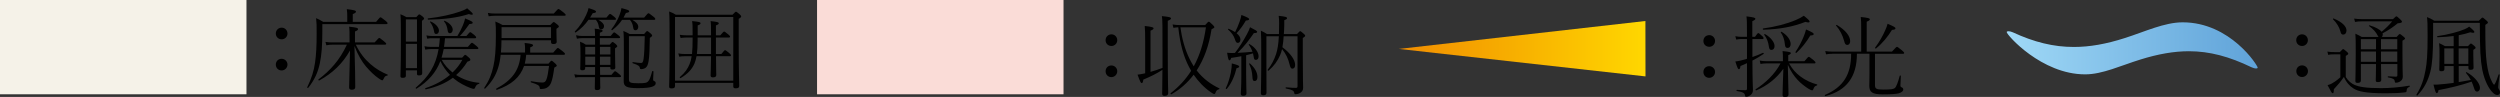
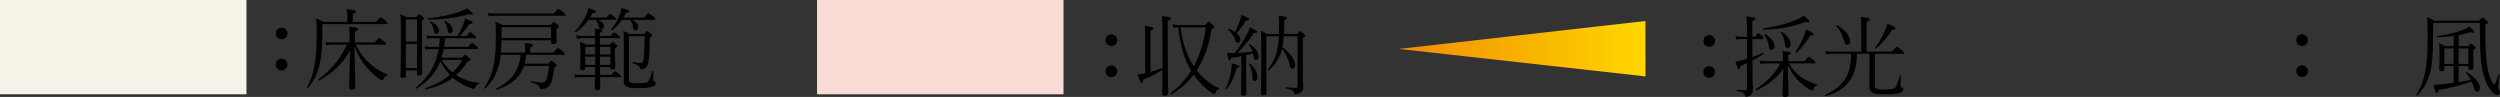
<svg xmlns="http://www.w3.org/2000/svg" viewBox="0 0 281.07 10.9">
  <rect x="0" y="0" width="281.07" height="10.9" fill="#333333" stroke="none" />
  <defs>
    <style>
      .cls-1 {
        fill: url(#_名称未設定グラデーション_141);
      }

      .cls-1, .cls-2 {
        mix-blend-mode: multiply;
      }

      .cls-2 {
        fill: url(#_名称未設定グラデーション_65);
      }

      .cls-3 {
        fill: #fadcd7;
      }

      .cls-4 {
        isolation: isolate;
      }

      .cls-5 {
        fill: #f5f2e8;
      }
    </style>
    <linearGradient id="_名称未設定グラデーション_141" data-name="名称未設定グラデーション 141" x1="1440.1" y1="4703.24" x2="1440.1" y2="4675.92" gradientTransform="translate(-4516.62 1450.54) rotate(-90.06)" gradientUnits="userSpaceOnUse">
      <stop offset="0" stop-color="gold" />
      <stop offset="1" stop-color="#f18e00" />
    </linearGradient>
    <linearGradient id="_名称未設定グラデーション_65" data-name="名称未設定グラデーション 65" x1="1257.36" y1="885.35" x2="1257.36" y2="857.65" gradientTransform="translate(1111.24 1262.81) rotate(-90) scale(1 -1)" gradientUnits="userSpaceOnUse">
      <stop offset="0" stop-color="#9fd8f6" />
      <stop offset="1" stop-color="#60a3d9" />
    </linearGradient>
  </defs>
  <g class="cls-4">
    <g id="_レイヤー_2" data-name="レイヤー 2">
      <g id="web-font">
        <g>
          <polygon class="cls-1" points="184.99 2.36 185 8.59 157.26 5.5 184.99 2.36" />
          <path d="M192.82,4.61c0,.37-.3.65-.65.65-.38,0-.66-.28-.66-.65,0-.38.28-.66.66-.66.35,0,.65.28.65.66ZM192.82,8.09c0,.37-.3.66-.66.66-.38,0-.65-.29-.65-.66s.27-.65.65-.65c.36,0,.66.28.66.65Z" />
          <path d="M197.31,4.14c.26-.38.32-.42.38-.42.05,0,.12.05.45.35.13.12.13.17.13.22,0,.07-.03.1-.13.1h-1.12s0,2.02,0,2.02c.42-.14.82-.3,1.18-.47.06-.02.13.09.08.12-.4.28-.83.53-1.26.75.01,2.64.06,2.97.06,3.31,0,.3-.13.47-.31.6-.13.09-.3.16-.43.16-.1,0-.12,0-.15-.15-.05-.27-.19-.37-.92-.5-.06,0-.05-.13,0-.13.56.04.81.04.96.04.13,0,.18-.05.18-.17v-2.87c-.24.12-.49.22-.73.32-.04.28-.09.36-.18.36s-.14-.05-.4-.87c.2-.02.38-.05.62-.11.22-.06.45-.12.69-.19v-2.22h-.62c-.2,0-.34.01-.59.06l-.1-.38c.28.05.43.07.69.07h.62v-.04c0-1.65-.01-1.87-.06-2.26.89.11,1,.16,1,.27,0,.08-.05.14-.34.27v1.76h.29ZM200.45,6.77c0-.56,0-.73-.04-1.03.85.09.93.14.93.23,0,.07-.05.13-.29.23v.68s1.82,0,1.82,0c.37-.45.43-.49.49-.49.05,0,.12.04.53.37.19.16.22.22.22.27,0,.07-.03.1-.13.1h-2.84c.39.67.75,1.07,1.28,1.47.57.43,1.24.73,1.86.89.06.02.04.1-.02.12-.21.05-.3.16-.4.44-.02.07-.07.11-.12.11-.06,0-.18-.04-.38-.16-.46-.28-.93-.66-1.27-1.03-.38-.41-.75-.93-1.09-1.69.05,1.8.08,3.11.08,3.33,0,.2-.12.3-.39.3-.22,0-.28-.08-.28-.25,0-.19.03-1.41.09-2.93-.81,1.13-1.84,1.91-3.04,2.43-.05.03-.13-.09-.08-.12,1.15-.75,2.14-1.68,2.8-2.91h-1.62c-.23,0-.37.02-.63.06l-.09-.38c.29.05.45.07.72.07h1.89v-.11ZM198.23,3.2c1.37-.19,2.6-.5,3.67-.95.36-.15.66-.31.9-.48.56.45.65.57.65.66s-.09.14-.47.03c-1.4.55-2.89.83-4.74.88-.06,0-.07-.13-.01-.14ZM198.45,3.84c.64.36,1.06.93,1.06,1.33,0,.27-.13.44-.37.44-.15,0-.23-.1-.26-.33-.08-.55-.22-.96-.53-1.37-.04-.05.05-.1.1-.07ZM200.31,3.58c.62.36,1.01.92,1.01,1.37,0,.26-.12.44-.37.44-.16,0-.25-.12-.27-.34-.05-.6-.23-1.07-.47-1.4-.03-.05.05-.1.1-.07ZM201.86,5.85c.39-.6.68-1.14.92-1.73.11-.27.21-.56.27-.81.82.37.86.42.86.52,0,.09-.06.14-.38.16-.42.71-1.03,1.49-1.56,1.95-.04.04-.14-.04-.11-.09Z" />
          <path d="M205.99,6.05c-.25,0-.41.01-.69.06l-.09-.37c.31.05.49.06.78.06h3.26s0-2.58,0-2.58c0-.6,0-.94-.05-1.31.9.09,1.02.16,1.02.26,0,.08-.06.15-.35.27v3.36s2.84,0,2.84,0c.46-.5.5-.53.56-.53s.12.03.56.39c.22.18.25.24.25.3,0,.05-.04.09-.14.09h-3.14s0,3.49,0,3.49c0,.43.12.53.92.53.9,0,1.15-.05,1.31-.17.16-.12.37-.67.55-1.37,0-.06.13-.05.13,0-.02.34-.05.88-.05,1.08,0,.13.04.17.18.23.09.03.14.12.14.23,0,.18-.21.33-.5.42-.29.07-.76.12-1.8.12-1.21,0-1.52-.26-1.52-.99,0-.14.02-.46.02-1.24v-2.34s-1.41,0-1.41,0c0,2.61-1.17,4.14-3.53,4.76-.06,0-.12-.11-.06-.13,2.07-.89,2.94-2.29,2.94-4.63h-2.13ZM206.52,2.81c1,.59,1.49,1.27,1.49,1.81,0,.24-.11.43-.33.43-.18,0-.26-.1-.34-.42-.17-.65-.49-1.27-.91-1.75-.04-.05.04-.1.09-.07ZM210.81,5.36c.5-.67.87-1.34,1.13-1.93.13-.29.23-.54.28-.76.73.32.88.4.88.51,0,.1-.03.15-.39.18-.45.73-1.02,1.46-1.79,2.09-.04.04-.14-.04-.11-.09Z" />
          <path d="M259.47,4.52c0,.37-.3.65-.65.65-.38,0-.66-.28-.66-.65,0-.38.28-.66.66-.66.35,0,.65.28.65.66ZM259.48,8c0,.37-.3.66-.66.66-.38,0-.65-.29-.65-.66s.27-.65.65-.65c.36,0,.66.28.66.65Z" />
-           <path d="M263.73,8.66c.3.48.65.74,1.02.9.46.19,1.18.35,2.96.35.96,0,2.14-.1,3.17-.28.06,0,.07.09.02.12-.26.13-.31.19-.33.46,0,.11-.05.15-.16.17-.62.08-1.24.11-2.17.11-2.32,0-3.14-.22-3.65-.55-.42-.27-.78-.64-1.07-1.29-.35.52-.73.96-1.13,1.38,0,.33-.03.45-.13.45-.09,0-.14-.06-.58-.91.2-.05.35-.11.46-.17.25-.14.52-.3.98-.71v-2.58s-.63,0-.63,0c-.31,0-.51,0-.73.07l-.1-.38c.27.05.51.06.83.06h.57c.29-.31.33-.34.38-.34s.09.03.4.29c.14.12.17.17.17.22,0,.07-.03.11-.28.26v2.37ZM262.37,2.08c1.02.42,1.44.93,1.44,1.34,0,.3-.16.47-.36.47-.2,0-.26-.1-.33-.38-.11-.43-.4-.93-.82-1.34-.04-.04.01-.11.07-.09ZM267.69,7.2c.01.92.03,1.55.03,1.77,0,.19-.11.26-.38.26-.19,0-.24-.06-.24-.21,0-.15.03-.73.03-1.82h-1.7s0,1.85,0,1.85c0,.18-.12.27-.37.27-.19,0-.25-.06-.25-.22,0-.39.04-1.18.04-3.08,0-1.32,0-1.76-.04-2.23.27.12.45.21.71.36h1.89s-.05-.07-.08-.13c-.22-.44-.49-.72-.98-1.09-.04-.03,0-.09.06-.08.65.19,1.13.45,1.35.72.48-.4.82-.72,1.19-1.17h-3.4c-.34,0-.54.02-.78.07l-.1-.38c.28.04.51.06.88.06h3.49c.29-.29.33-.31.39-.31.04,0,.09.02.44.35.15.15.18.2.18.25,0,.11-.17.16-.48.18-.54.44-.99.75-1.71,1.13.02.04.03.09.03.14,0,.11-.04.2-.1.26h1.66c.26-.3.3-.32.35-.32s.1.02.41.28c.14.12.18.16.18.22,0,.07-.07.12-.29.25v1.29c0,1.65.03,2.4.04,2.76,0,.29-.16.46-.39.58-.12.06-.27.09-.39.09-.08,0-.11-.02-.13-.19-.03-.21-.2-.31-.74-.41-.06,0-.06-.12,0-.12.42.03.63.04.87.04.12,0,.17-.05.17-.16v-1.26s-1.83,0-1.83,0ZM265.43,4.4v1.14s1.7,0,1.7,0v-1.14s-1.7,0-1.7,0ZM267.13,5.79h-1.7s0,1.16,0,1.16h1.7s0-1.16,0-1.16ZM267.69,5.54h1.83s0-1.14,0-1.14h-1.83s0,1.14,0,1.14ZM269.52,6.95v-1.16s-1.83,0-1.83,0v1.16h1.83Z" />
          <path d="M278.7,2.32c.31-.31.35-.34.41-.34.05,0,.1.03.42.31.15.13.18.18.18.24,0,.07-.04.11-.29.27,0,2.34.04,3.35.16,4.27.12.9.29,1.59.62,2.19.08.15.16.26.21.26.07,0,.23-.33.5-1.13.02-.06.13-.03.12.03-.1.67-.16,1.21-.16,1.37,0,.11.04.19.15.37.03.05.05.13.05.22,0,.18-.11.3-.31.3-.15,0-.33-.09-.5-.27-.45-.43-.94-1.36-1.18-2.56-.21-1.14-.27-2.19-.28-5.28h-5.25s0,1.11,0,1.11c0,2.42-.1,3.53-.31,4.38-.27,1.01-.65,1.81-1.45,2.67-.04.05-.15-.03-.12-.08.57-.92.84-1.73,1.02-2.73.16-.79.24-1.84.24-3.82,0-1.37-.01-1.68-.07-2.18.3.11.52.22.82.41h5.03ZM274.82,7.43v.33c0,.18-.1.25-.35.25-.17,0-.23-.06-.23-.19,0-.2.03-.69.03-1.57,0-.69,0-.96-.05-1.4.25.11.42.2.67.34h.97s0-1.14,0-1.14c-.51.07-1.09.11-1.8.14-.06,0-.08-.12-.02-.13,1.14-.15,2.42-.5,3.04-.77.21-.09.39-.18.52-.3.5.41.59.53.59.61,0,.1-.14.12-.46.03-.43.14-.84.25-1.3.33v1.23s1.04,0,1.04,0c.24-.27.28-.29.33-.29s.1.02.37.25c.13.11.16.17.16.22,0,.06-.04.11-.26.24v.53c0,.79.03,1.25.03,1.46,0,.19-.1.25-.34.25-.17,0-.24-.04-.24-.2v-.22s-1.09,0-1.09,0v1.8c.45-.07.91-.15,1.36-.24-.15-.28-.32-.54-.54-.79-.04-.05.03-.11.08-.08.89.5,1.49,1.26,1.49,1.76,0,.24-.15.42-.32.42s-.27-.12-.37-.46c-.07-.23-.15-.45-.25-.66-1.2.41-2.43.71-3.72.95-.05.27-.12.34-.2.34-.1,0-.17-.15-.37-.96.19,0,.31,0,.44,0,.62-.04,1.22-.11,1.83-.19v-1.89s-1.04,0-1.04,0ZM275.85,5.44h-1.04s0,1.74,0,1.74h1.04s0-1.74,0-1.74ZM277.51,5.44h-1.09s0,1.74,0,1.74h1.09s0-1.74,0-1.74Z" />
-           <path class="cls-2" d="M253.81,7.62c0,.06-.07.08-.18.08s-.28-.04-.5-.14c-2.49-1.2-4.7-1.8-7.04-1.8-1.67,0-3.45.31-5.44.93-2.21.68-4.27,1.67-6.22,1.67-4.91,0-8.82-4.44-8.82-4.75,0-.06.07-.1.18-.1.14,0,.32.04.5.12,2.42,1.12,4.59,1.65,6.87,1.65,1.78,0,3.63-.33,5.69-.99,2.28-.72,4.48-1.78,6.55-1.78,5.34,0,8.43,4.85,8.43,5.1Z" />
          <path d="M125.61,4.52c0,.37-.3.65-.65.65-.38,0-.66-.28-.66-.65s.28-.66.66-.66c.35,0,.65.28.65.66ZM125.61,8.01c0,.37-.3.66-.66.66-.38,0-.65-.29-.65-.66s.27-.65.65-.65c.36,0,.66.28.66.65Z" />
          <path d="M131.29,5.21c0,4.23.05,5,.05,5.26,0,.2-.13.31-.41.31-.2,0-.27-.08-.27-.25,0-.2.02-.77.03-2.68-.7.46-1.36.77-2.15,1.1-.03.3-.09.39-.18.39-.09,0-.14-.05-.47-.95.15-.01.38-.05.62-.1.08-.02.16-.04.24-.05v-3.58c0-.85-.01-1.34-.05-1.74.89.1.99.16.99.27,0,.08-.06.14-.34.26v4.63c.46-.12.9-.28,1.35-.45v-1.77c0-2.91,0-3.64-.07-4.05.89.09,1.02.14,1.02.27,0,.07-.04.12-.36.26v2.87ZM135.49,2.82c.3-.34.36-.38.41-.38.06,0,.11.03.45.36.13.14.18.2.18.25,0,.08-.08.13-.32.24-.28,1.81-.84,3.36-1.67,4.63.73.95,1.63,1.58,2.54,2.01.05.03.02.1-.04.11-.2.05-.28.12-.39.4-.04.1-.07.13-.13.13-.05,0-.15-.03-.33-.16-.83-.56-1.48-1.27-1.99-2.01-.68.9-1.51,1.64-2.5,2.2-.05.03-.14-.08-.09-.12.95-.74,1.71-1.57,2.31-2.52-.09-.15-.18-.31-.26-.47-.56-1.08-.98-2.47-1.19-4.42-.19.01-.34.02-.54.06l-.1-.38c.35.05.54.07.88.07h2.79ZM132.71,3.07c.17,1.23.49,2.47,1.05,3.59.14.27.29.54.45.8.69-1.25,1.13-2.7,1.37-4.39h-2.87Z" />
          <path d="M137.81,9.92c.25-.5.45-1.16.57-1.76.07-.37.11-.73.11-1.03.72.19.83.25.83.36,0,.07-.06.12-.3.18-.2.82-.53,1.65-1.09,2.32-.04.05-.15-.02-.12-.07ZM139.56,6.32c-.35.07-.72.13-1.14.19-.07.22-.12.27-.2.27-.09,0-.14-.12-.26-.85.2.02.35.03.48.03.14,0,.28-.01.4-.01.45-.57.91-1.29,1.33-2.07.18-.33.32-.63.37-.82.63.32.8.42.8.52,0,.08-.08.14-.37.14-.57.82-1.02,1.43-1.83,2.22.56-.02,1.12-.07,1.67-.12-.09-.28-.22-.54-.41-.79-.03-.04.04-.09.08-.07.63.35,1.02.91,1.02,1.37,0,.26-.11.4-.31.4-.16,0-.21-.08-.25-.39-.02-.12-.04-.23-.07-.34-.25.08-.51.14-.77.21v2.13c0,1.11.04,1.92.04,2.16,0,.18-.12.27-.37.27-.19,0-.27-.07-.27-.23,0-.16.06-.8.06-1.98v-2.24ZM139.36,2.45c.1-.28.18-.56.21-.77.72.28.87.38.87.47s-.06.13-.37.16c-.34.58-.65,1-1.04,1.43.29.23.43.47.43.71,0,.25-.14.37-.29.37-.15,0-.23-.07-.33-.4-.13-.41-.37-.74-.76-1.09-.05-.04,0-.11.07-.09.28.12.52.25.71.37.18-.34.34-.72.5-1.16ZM140.54,7.14c.58.53.83,1.04.83,1.52,0,.3-.13.45-.3.45-.2,0-.25-.1-.27-.52-.03-.51-.12-.9-.36-1.39-.03-.05.05-.1.1-.06ZM144.32,4.08c-.02.41-.07.82-.14,1.23.91.68,1.43,1.43,1.43,1.99,0,.3-.14.42-.32.42-.13,0-.22-.11-.31-.49-.15-.62-.38-1.15-.84-1.71-.06.26-.13.48-.22.68-.29.66-.66,1.19-1.29,1.74-.04.04-.15-.04-.11-.09.47-.6.73-1.13.95-1.78.16-.49.26-1.08.31-1.99h-1.4s0,3.01,0,3.01c0,2.15.01,2.92.01,3.33,0,.21-.11.29-.36.29-.2,0-.27-.07-.27-.23,0-.51.05-1.68.04-4.37,0-1.47,0-2.04-.04-2.66.27.13.45.22.69.38h1.34c0-.36.02-.77.02-1.23,0-.34-.01-.52-.05-.82.81.09.94.14.94.27,0,.07-.04.12-.31.22,0,.19,0,.36,0,.53,0,.38-.03.73-.05,1.03h1.48c.27-.3.31-.32.36-.32s.1.02.39.28c.14.12.17.17.17.22,0,.08-.05.13-.27.26v1.86c0,3.08.04,3.34.04,3.75,0,.3-.16.47-.36.58-.12.08-.31.13-.48.13-.11,0-.14,0-.16-.15-.05-.23-.18-.34-.93-.49-.06,0-.05-.14,0-.13.59.05.84.06,1.13.06.11,0,.17-.06.17-.17v-5.63s-1.58,0-1.58,0Z" />
          <rect class="cls-3" x="91.86" width="27.71" height="10.6" />
          <rect class="cls-5" width="27.71" height="10.6" />
          <g>
            <path d="M32.32,3.77c0,.37-.3.65-.65.65-.38,0-.66-.28-.66-.65s.28-.66.66-.66c.35,0,.65.28.65.66ZM32.32,7.26c0,.37-.3.66-.66.66-.38,0-.65-.29-.65-.66s.27-.65.65-.65c.36,0,.66.28.66.65Z" />
            <path d="M39.04,1.78c0-.23,0-.39-.05-.75.91.1,1.03.17,1.03.29,0,.07-.07.15-.36.27v.87h2.62c.4-.49.44-.51.5-.51.05,0,.11.02.57.39.2.16.22.22.22.27,0,.06-.04.1-.14.1h-7.19v.81c0,1.59-.08,2.63-.28,3.59-.21.98-.55,1.8-1.3,2.76-.04.05-.15-.01-.12-.06.48-.99.75-1.83.88-2.77.13-.91.18-1.86.18-3.27,0-.9,0-1.17-.06-1.73.3.13.51.24.8.42h2.7v-.68ZM39.3,4.68c0-1.11,0-1.3-.05-1.68.87.09,1,.15,1,.27,0,.09-.04.15-.34.27v1.23h2.21c.41-.46.46-.5.52-.5.05,0,.11.02.55.39.2.16.23.21.23.27s-.04.09-.13.09h-3.29c.47.96.98,1.6,1.64,2.18.61.54,1.3.93,1.94,1.19.05.02.02.09-.03.1-.23.05-.3.1-.42.37-.05.12-.1.17-.17.17-.05,0-.15-.06-.35-.19-.51-.34-1.03-.86-1.46-1.36-.44-.52-.89-1.25-1.3-2.31.07,2.02.09,4.15.09,4.62,0,.2-.13.3-.39.3-.21,0-.3-.09-.3-.26,0-.46.06-2.37.1-4.15-.84,1.48-1.97,2.55-3.46,3.37-.05.03-.14-.08-.09-.12,1.31-.99,2.39-2.16,3.2-3.91h-1.58c-.26,0-.44.02-.73.07l-.1-.38c.33.05.52.06.81.06h1.9v-.09Z" />
            <path d="M45.63,7.91v.61c0,.18-.13.23-.36.23-.17,0-.25-.04-.25-.19,0-.31.05-.99.05-3.83,0-1.86,0-2.54-.05-3.13.26.11.44.19.68.33h1.1c.25-.29.29-.31.34-.31s.11.02.38.24c.13.11.16.17.16.22,0,.07-.04.12-.24.26v1.95c0,2.74.03,3.67.03,3.94,0,.18-.12.25-.36.25-.17,0-.23-.04-.23-.19v-.38h-1.25ZM46.88,2.18h-1.25v2.5h1.25v-2.5ZM46.88,4.93h-1.25v2.73h1.25v-2.73ZM51.96,6.48c.25-.28.29-.31.34-.31s.12.03.45.33c.12.11.13.16.13.22,0,.09-.09.15-.33.21-.37.59-.79,1.09-1.27,1.51.73.48,1.7.8,2.58.87.06,0,.05.09,0,.11-.22.06-.34.16-.44.42-.04.11-.1.15-.16.15s-.2-.03-.38-.1c-.56-.21-1.29-.58-1.8-1.01l-.16-.14c-.82.61-1.81,1.03-3.05,1.31-.06.01-.1-.12-.04-.14,1.09-.36,2.02-.87,2.76-1.49-.44-.46-.81-.97-1.08-1.55-.5,1.3-1.36,2.27-2.68,3.1-.05.03-.13-.07-.09-.11,1.47-1.24,2.25-2.49,2.57-4.34h-.9c-.21,0-.35.02-.6.06l-.09-.38c.28.05.43.07.69.07h.94c.05-.32.07-.65.1-.97h-.81c-.22,0-.35,0-.61.05l-.09-.37c.27.05.43.07.7.07h2.78c.25-.4.46-.82.62-1.2.13-.31.21-.58.25-.78.71.3.85.37.85.48,0,.08-.03.14-.37.15-.35.51-.68.93-1.07,1.35h.73c.33-.4.38-.43.44-.43s.11.03.48.34c.15.13.18.19.18.24,0,.07-.03.1-.13.1h-3.37c-.03.32-.06.65-.11.97h2.68c.34-.41.4-.46.46-.46.05,0,.14.05.52.37.17.14.2.2.2.25,0,.06-.04.09-.13.09h-3.77c-.06.32-.14.65-.24.96h2.33ZM48.12,2.07c1.4-.15,2.69-.45,3.57-.76.34-.12.63-.23.83-.38.51.43.64.57.64.66,0,.07-.13.11-.45-.01-1.29.42-2.81.6-4.57.63-.06,0-.08-.13-.02-.14ZM48.43,2.42c.53.22.92.67.92,1.02,0,.21-.11.38-.3.38-.17,0-.22-.08-.26-.35-.07-.36-.19-.66-.44-.99-.03-.04.03-.08.08-.06ZM49.66,6.73c.3.56.73,1.02,1.22,1.42.45-.43.82-.9,1.1-1.42h-2.32ZM49.99,2.34c.58.24.91.66.91,1,0,.22-.14.4-.31.4-.16,0-.24-.12-.26-.31-.06-.42-.16-.73-.41-1.03-.03-.04.02-.08.07-.06Z" />
            <path d="M56.29,6.16c-.06.58-.15,1.04-.29,1.47-.27.86-.67,1.54-1.45,2.33-.04.04-.14-.03-.11-.08.56-.84.84-1.56,1.03-2.42.19-.85.28-1.84.28-3.49,0-.84,0-1.05-.06-1.55.31.13.51.22.81.39h5.37c.3-.3.33-.33.38-.33.06,0,.11.03.42.28.14.12.16.16.16.22,0,.07-.03.1-.27.26v.38c0,.71.03.94.03,1.07,0,.19-.12.26-.37.26-.2,0-.27-.06-.27-.24v-.18h-5.57c0,.46-.02.92-.06,1.38h2.71v-.46c0-.16,0-.35-.05-.62.84.08.95.16.95.27,0,.06-.05.12-.32.23v.58h2.59c.4-.46.46-.52.52-.52.05,0,.13.06.57.4.2.16.23.21.23.27s-.04.1-.13.1h-4.23c-.02.34-.08.67-.16,1h2.66c.26-.31.3-.33.35-.33.06,0,.1.02.42.31.14.14.17.19.17.24,0,.06-.06.1-.28.22-.12.86-.22,1.33-.35,1.67-.11.29-.27.47-.5.6-.16.09-.43.14-.63.14-.12,0-.15,0-.16-.15-.02-.23-.2-.37-.98-.6-.06-.02-.04-.14.02-.13.71.12.96.15,1.25.15.27,0,.38-.11.48-.39.1-.29.18-.7.28-1.48h-2.81c-.44,1.28-1.43,2.13-3.06,2.69-.06.02-.11-.11-.06-.14,1.74-.92,2.59-2.03,2.73-3.8h-2.24ZM54.85,1.45c.3.06.51.07.8.07h6.61c.42-.47.47-.51.53-.51.05,0,.12.04.57.39.21.17.24.23.24.28,0,.06-.04.09-.14.09h-7.8c-.27,0-.45.02-.72.06l-.09-.38ZM61.95,3.06h-5.56v1.22h5.56v-1.22Z" />
            <path d="M67.46,7.54c0,.29,0,.59.01.88h1.27c.29-.35.35-.41.41-.41s.14.04.49.34c.15.13.18.17.18.23s-.04.09-.13.09h-2.22c0,.71.02,1.05.02,1.2,0,.18-.12.26-.36.26-.2,0-.26-.06-.26-.21,0-.13,0-.46.02-1.25h-1.62c-.19,0-.37,0-.6.05l-.1-.37c.26.06.49.07.7.07h1.63c0-.29,0-.59,0-.88h-1.11v.14c0,.16-.11.22-.32.22-.17,0-.24-.04-.24-.18,0-.11.03-.43.03-1.41,0-.78,0-1.12-.05-1.62.25.09.42.18.65.33h1.04v-.73h-1.47c-.18,0-.35.02-.57.06l-.1-.39c.28.07.46.08.67.08h1.47c0-.44-.02-.6-.04-.82.73.09.89.14.89.24,0,.07-.03.12-.31.22v.36h1.22c.26-.33.33-.4.38-.4.06,0,.12.03.49.33.14.12.18.17.18.23s-.04.09-.13.09h-2.14v.73h1.11c.23-.27.27-.3.33-.3.04,0,.1.03.35.24.14.13.17.19.17.24s-.05.11-.25.24v.59c0,1.04.03,1.45.03,1.56,0,.17-.11.23-.34.23-.15,0-.22-.05-.22-.18v-.1h-1.17ZM68.18,1.98c.3-.38.35-.41.41-.41.05,0,.12.03.48.33.14.12.18.18.18.23,0,.07-.03.1-.13.1h-1.85c.43.25.64.47.64.71,0,.18-.1.36-.32.36-.15,0-.23-.08-.26-.27-.05-.33-.15-.58-.34-.8h-.83c-.39.56-.84,1.01-1.43,1.42-.05.03-.14-.07-.1-.11.53-.53,1-1.27,1.27-1.86.14-.31.23-.55.27-.77.63.2.84.28.84.4,0,.08-.08.15-.37.17-.1.18-.2.34-.3.5h1.84ZM66.91,5.27h-1.11v.85h1.11v-.85ZM66.91,6.37h-1.11v.92h1.11v-.92ZM68.63,6.12v-.85h-1.18v.85h1.18ZM68.63,7.29v-.92h-1.18v.92h1.18ZM71.09,2.23c.47.27.67.52.67.79,0,.2-.11.38-.31.38-.17,0-.23-.07-.27-.35-.05-.36-.18-.61-.36-.82h-.88c-.28.42-.61.77-1.1,1.16-.04.04-.14-.05-.1-.1.4-.5.73-1.1.91-1.59.11-.29.19-.59.22-.79.71.19.87.24.87.36,0,.09-.07.14-.37.19-.09.19-.18.36-.27.52h2.32c.37-.44.42-.49.49-.49.05,0,.13.05.55.38.18.14.21.21.21.26,0,.07-.03.1-.13.1h-2.45ZM70.71,8.91c0,.36.12.45,1.04.45.78,0,.97-.04,1.14-.24.13-.13.26-.45.43-1.1.02-.06.15-.04.15.02,0,.29-.04.74-.04.86,0,.16.04.19.17.24.09.03.12.12.12.23,0,.17-.15.3-.4.38-.25.09-.73.16-1.59.16-1.36,0-1.61-.21-1.61-.81,0-.34.02-.9.02-2.89,0-1.87,0-2.27-.06-2.73.27.11.45.2.7.34h1.64c.25-.3.29-.33.35-.33.04,0,.09.03.38.27.14.13.17.18.17.23,0,.07-.06.14-.26.27-.02,1.25-.05,2.06-.14,2.61-.07.41-.16.6-.31.73-.1.09-.31.17-.48.17-.14,0-.17,0-.19-.14-.03-.19-.17-.32-.8-.52-.06-.02-.04-.14.02-.13.38.06.74.1.9.1.17,0,.24-.07.3-.48.07-.48.11-1.37.13-2.53h-1.78v4.84Z" />
-             <path d="M75.89,9.32v.36c0,.19-.13.26-.39.26-.2,0-.27-.06-.27-.21,0-.36.05-1.11.05-4.62,0-2.32,0-3.16-.05-3.82.29.11.48.2.76.37h6.36c.3-.32.34-.34.4-.34.05,0,.09.02.41.29.14.13.17.18.17.23,0,.07-.04.14-.28.28v2.6c0,3.5.06,4.61.06,4.94,0,.2-.13.27-.4.27-.19,0-.27-.06-.27-.22v-.39h-6.55ZM82.44,1.91h-6.55v7.16h6.55V1.91ZM80.98,3.97c.33-.39.38-.42.43-.42.06,0,.12.03.48.33.16.13.19.19.19.24,0,.07-.04.1-.14.1h-1.45v1.85h.61c.31-.38.36-.43.42-.43.05,0,.13.05.49.35.14.12.17.17.17.23,0,.07-.03.1-.13.1h-1.55c0,1.33.03,1.91.03,2.11,0,.18-.12.27-.38.27-.19,0-.26-.08-.26-.22,0-.15.04-.67.05-2.16h-1.63c-.06.34-.14.6-.24.84-.28.63-.74,1.14-1.55,1.62-.05.03-.13-.07-.09-.11.61-.52.89-.96,1.1-1.47.1-.24.18-.52.23-.88h-.78c-.2,0-.36.01-.62.05l-.1-.37c.28.06.46.07.72.07h.82c.05-.45.07-1.01.07-1.76v-.09h-.72c-.22,0-.36.02-.63.05l-.1-.36c.29.04.45.06.72.06h.73c0-1.07,0-1.24-.06-1.6.83.08.95.13.95.25,0,.07-.05.14-.32.24v1.11h1.5c0-1.01,0-1.3-.05-1.6.78.09.92.13.92.25,0,.07-.04.13-.32.24v1.11h.49ZM79.94,4.22h-1.51v.36c0,.62-.03,1.1-.08,1.49h1.59v-1.85Z" />
          </g>
        </g>
      </g>
    </g>
  </g>
</svg>